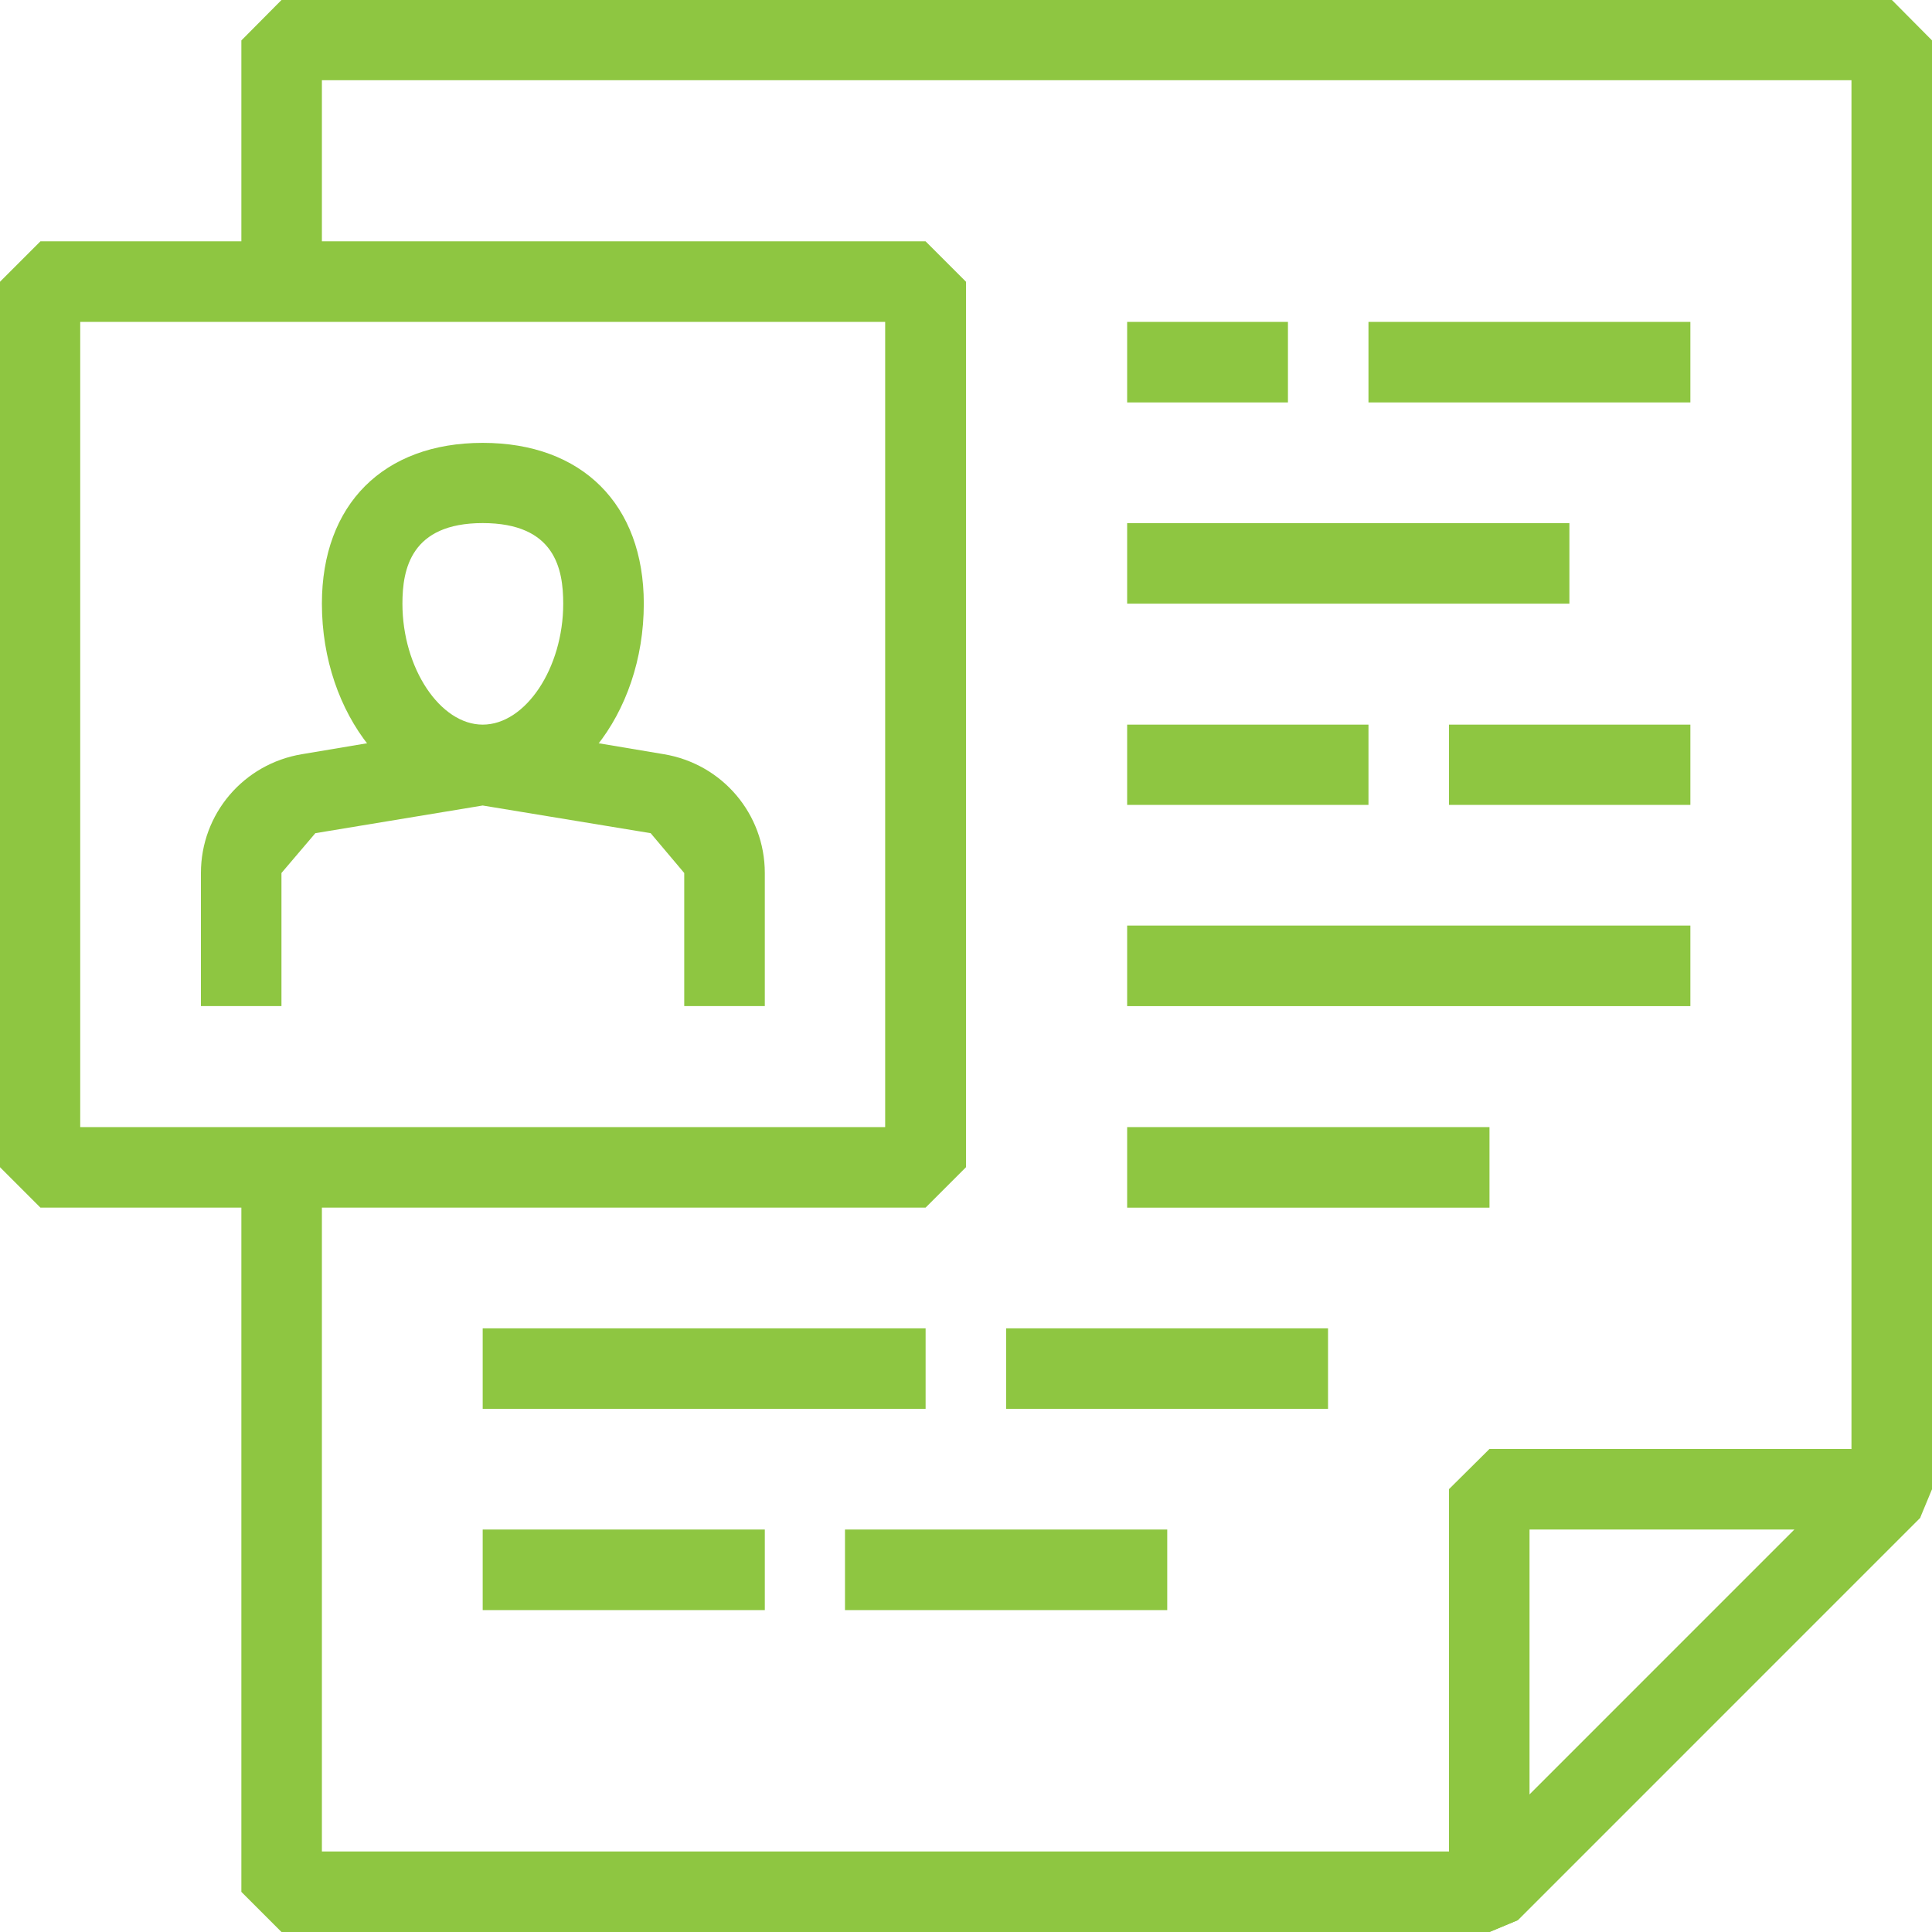
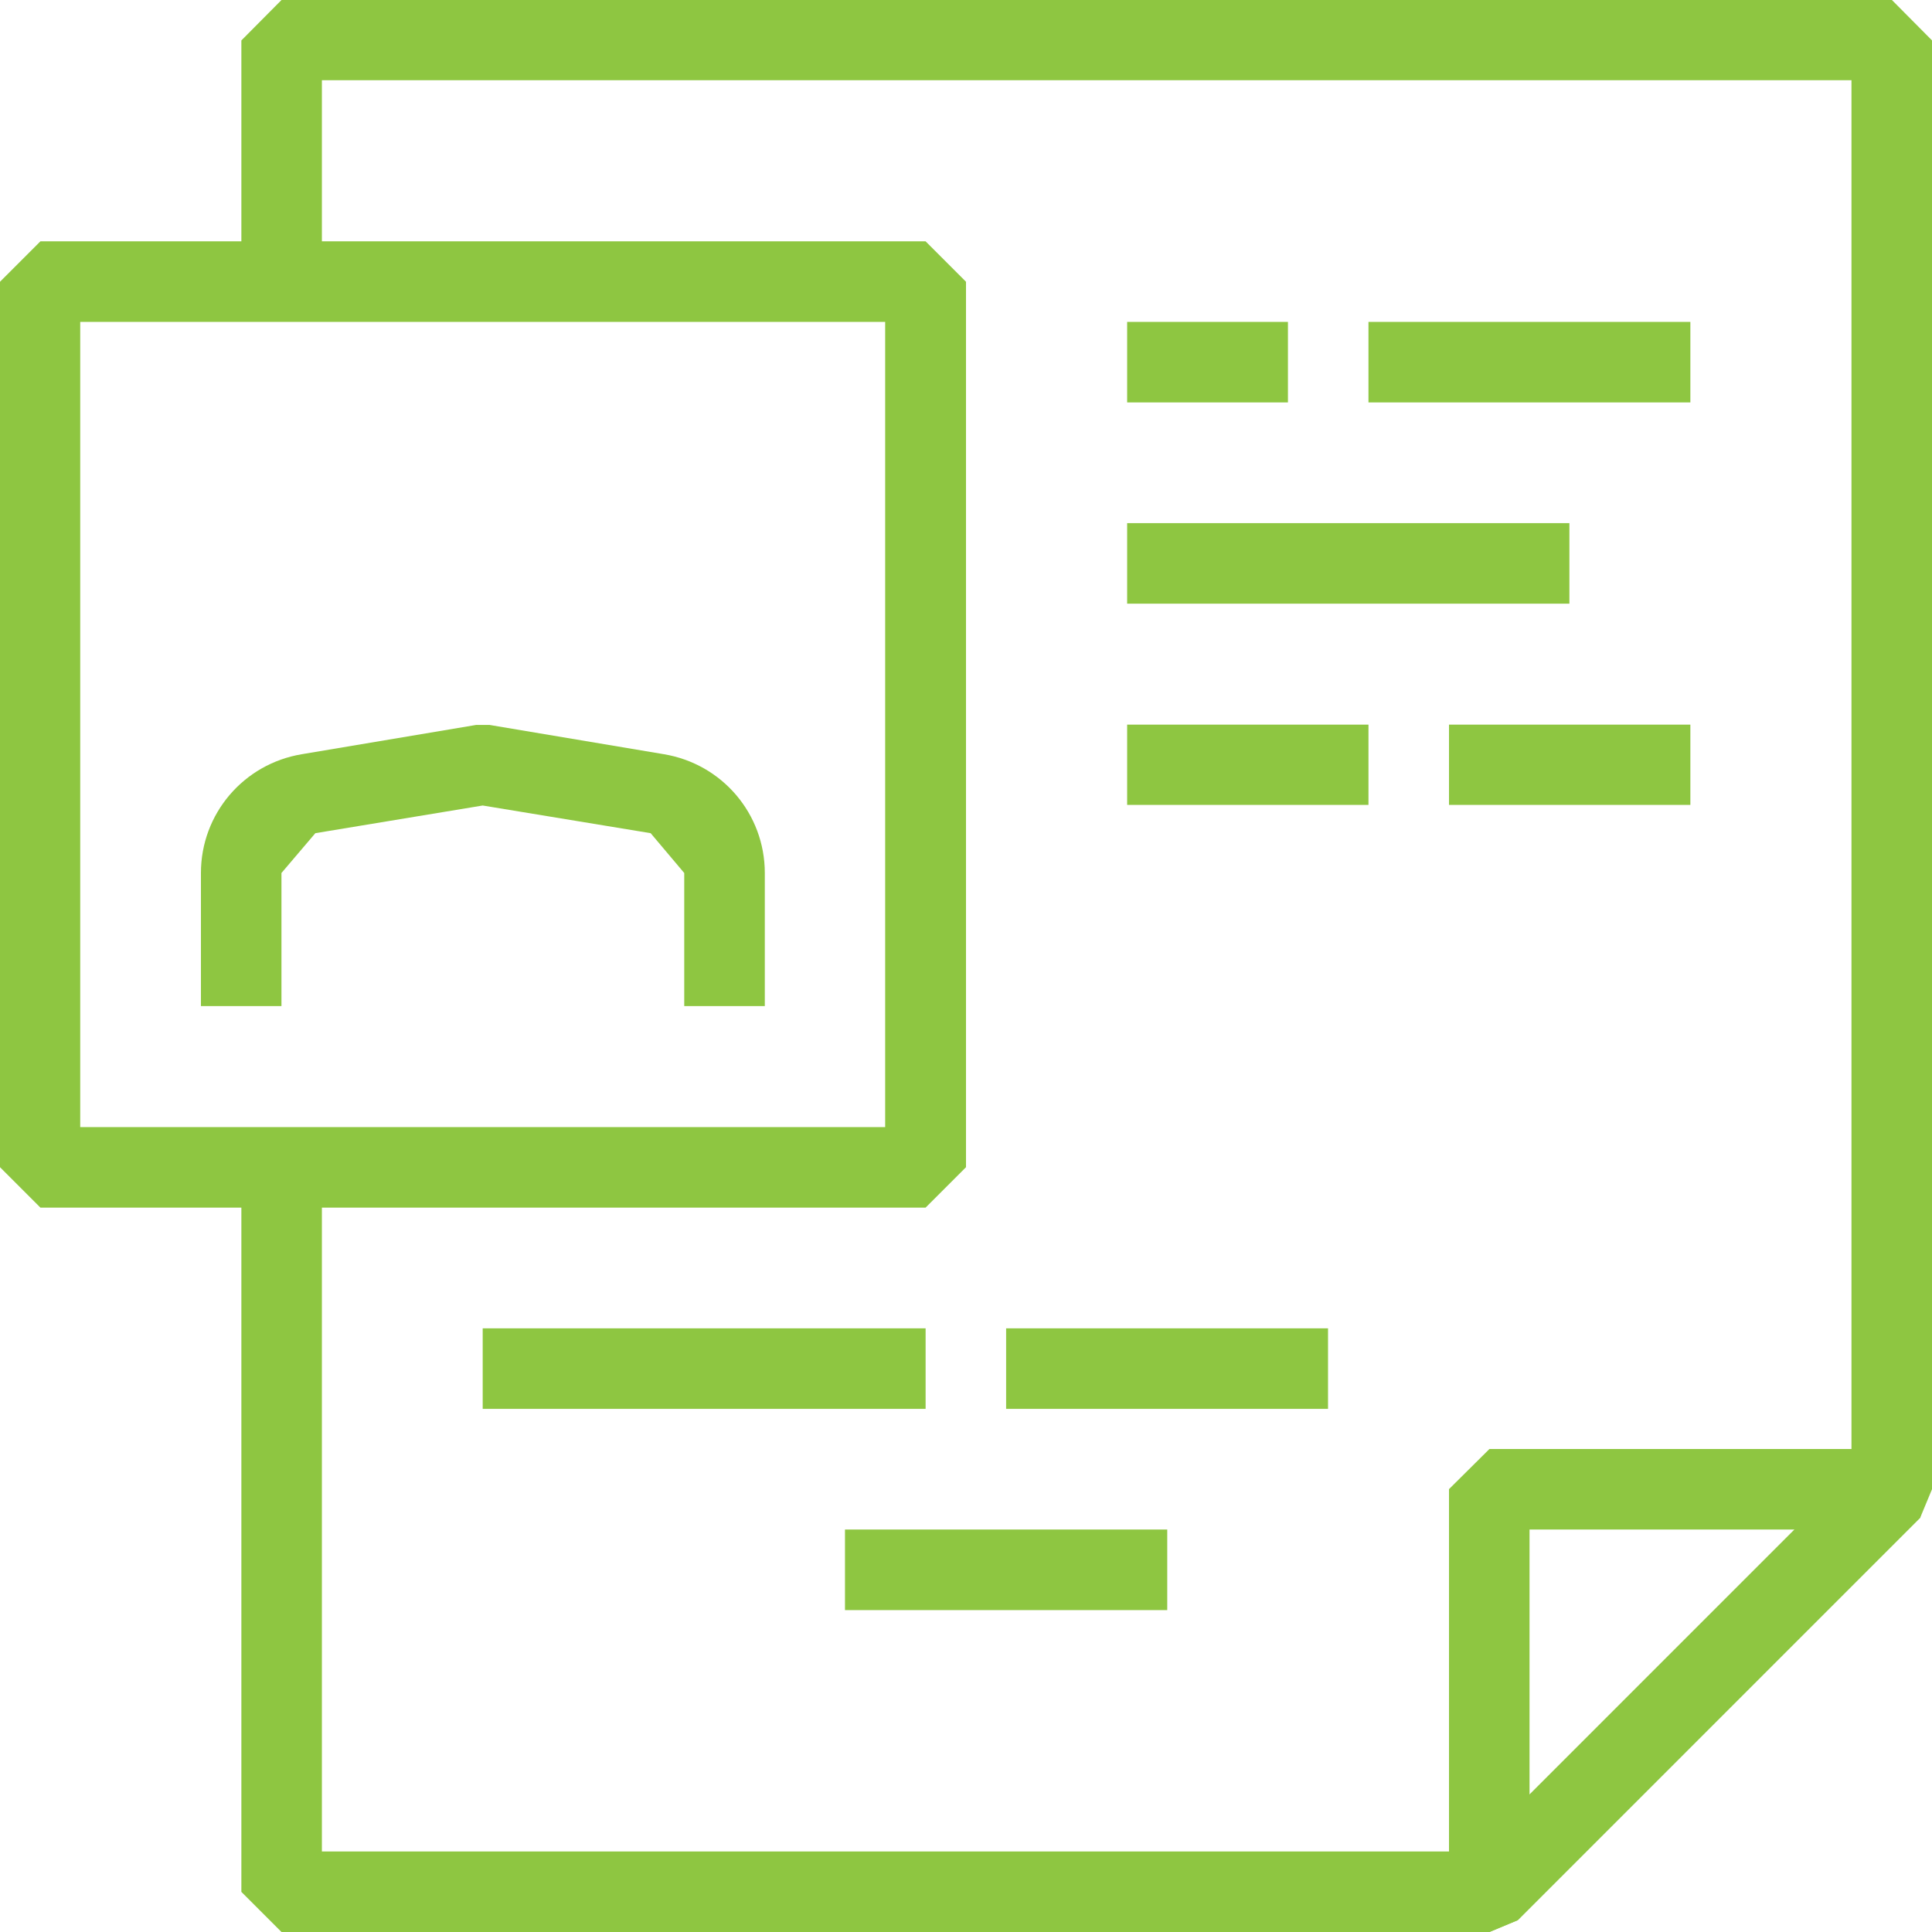
<svg xmlns="http://www.w3.org/2000/svg" width="44" height="44" viewBox="0 0 44 44" fill="none">
  <path fill-rule="evenodd" clip-rule="evenodd" d="M33.921 44H6.411L5.497 43.086V26.583H7.331V42.166H33.539L42.166 33.538V1.827H7.331V6.417H5.497V0.921L6.411 0H43.087L44.001 0.921V33.914L43.731 34.565L34.566 43.731L33.921 44Z" fill="#8EC641" />
  <path fill-rule="evenodd" clip-rule="evenodd" d="M1.827 25.669H20.159V7.331H1.827V25.669ZM21.079 27.503H0.921L0 26.582V6.417L0.921 5.496H21.079L22 6.417V26.582L21.079 27.503Z" fill="#8EC641" />
-   <path fill-rule="evenodd" clip-rule="evenodd" d="M10.993 11.913C9.357 11.913 9.165 12.962 9.165 13.748C9.165 15.214 10.023 16.503 10.993 16.503C11.97 16.503 12.827 15.214 12.827 13.748C12.827 12.962 12.643 11.913 10.993 11.913ZM10.993 18.331C8.974 18.331 7.331 16.277 7.331 13.748C7.331 11.488 8.733 10.086 10.993 10.086C13.259 10.086 14.662 11.488 14.662 13.748C14.662 16.277 13.026 18.331 10.993 18.331Z" fill="#8EC641" />
  <path fill-rule="evenodd" clip-rule="evenodd" d="M17.418 22.913H15.583V19.882L14.818 18.975L10.993 18.345L7.182 18.975L6.41 19.882V22.913H4.576V19.882C4.576 18.536 5.546 17.396 6.878 17.176L10.844 16.51H11.149L15.116 17.176C16.447 17.396 17.418 18.536 17.418 19.882V22.913Z" fill="#8EC641" />
  <path fill-rule="evenodd" clip-rule="evenodd" d="M34.834 34.834V40.869L40.869 34.834H34.834ZM33.921 44L33.567 43.929L33 43.086V33.914L33.921 33H43.086L43.929 33.567L43.731 34.565L34.565 43.731L33.921 44Z" fill="#8EC641" />
  <path fill-rule="evenodd" clip-rule="evenodd" d="M31.166 9.165H38.497V7.331H31.166V9.165Z" fill="#8EC641" />
  <path fill-rule="evenodd" clip-rule="evenodd" d="M25.67 9.165H29.332V7.331H25.67V9.165Z" fill="#8EC641" />
  <path fill-rule="evenodd" clip-rule="evenodd" d="M25.67 13.748H35.742V11.914H25.67V13.748Z" fill="#8EC641" />
  <path fill-rule="evenodd" clip-rule="evenodd" d="M33 18.331H38.497V16.503H33V18.331Z" fill="#8EC641" />
  <path fill-rule="evenodd" clip-rule="evenodd" d="M25.67 18.331H31.166V16.503H25.67V18.331Z" fill="#8EC641" />
-   <path fill-rule="evenodd" clip-rule="evenodd" d="M25.67 22.914H38.497V21.079H25.67V22.914Z" fill="#8EC641" />
-   <path fill-rule="evenodd" clip-rule="evenodd" d="M25.67 27.504H33.922V25.669H25.67V27.504Z" fill="#8EC641" />
  <path fill-rule="evenodd" clip-rule="evenodd" d="M22.914 32.086H30.245V30.252H22.914V32.086Z" fill="#8EC641" />
  <path fill-rule="evenodd" clip-rule="evenodd" d="M10.993 32.086H21.08V30.252H10.993V32.086Z" fill="#8EC641" />
  <path fill-rule="evenodd" clip-rule="evenodd" d="M19.244 36.669H26.583V34.834H19.244V36.669Z" fill="#8EC641" />
-   <path fill-rule="evenodd" clip-rule="evenodd" d="M10.993 36.669H17.418V34.834H10.993V36.669Z" fill="#8EC641" />
</svg>